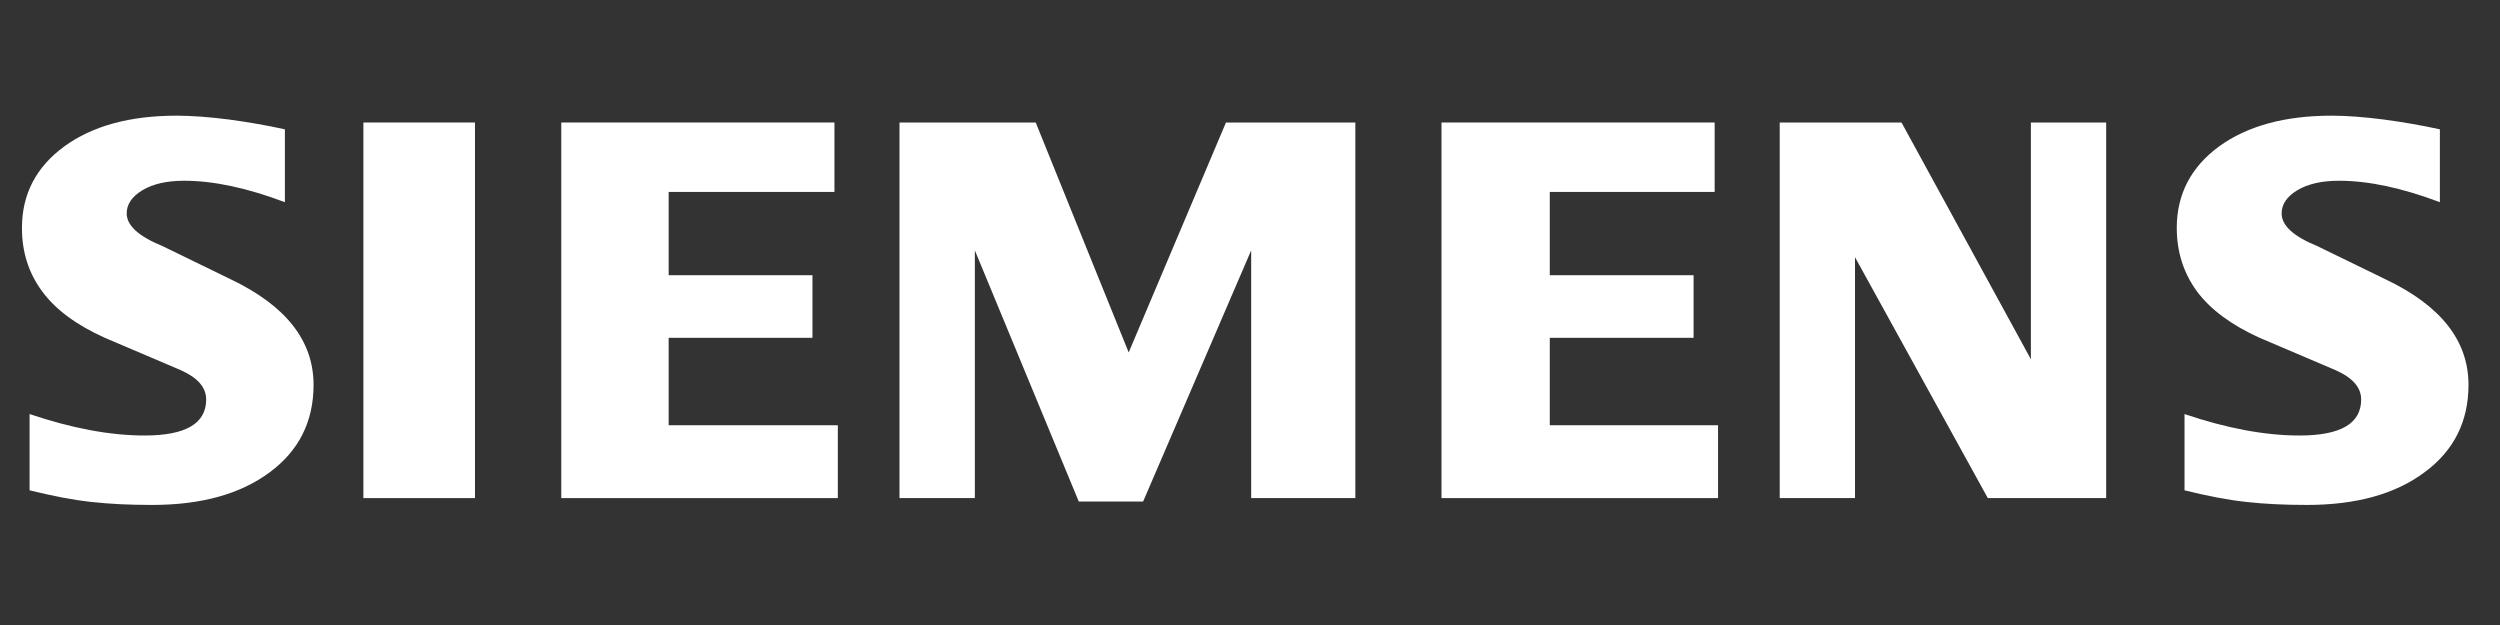
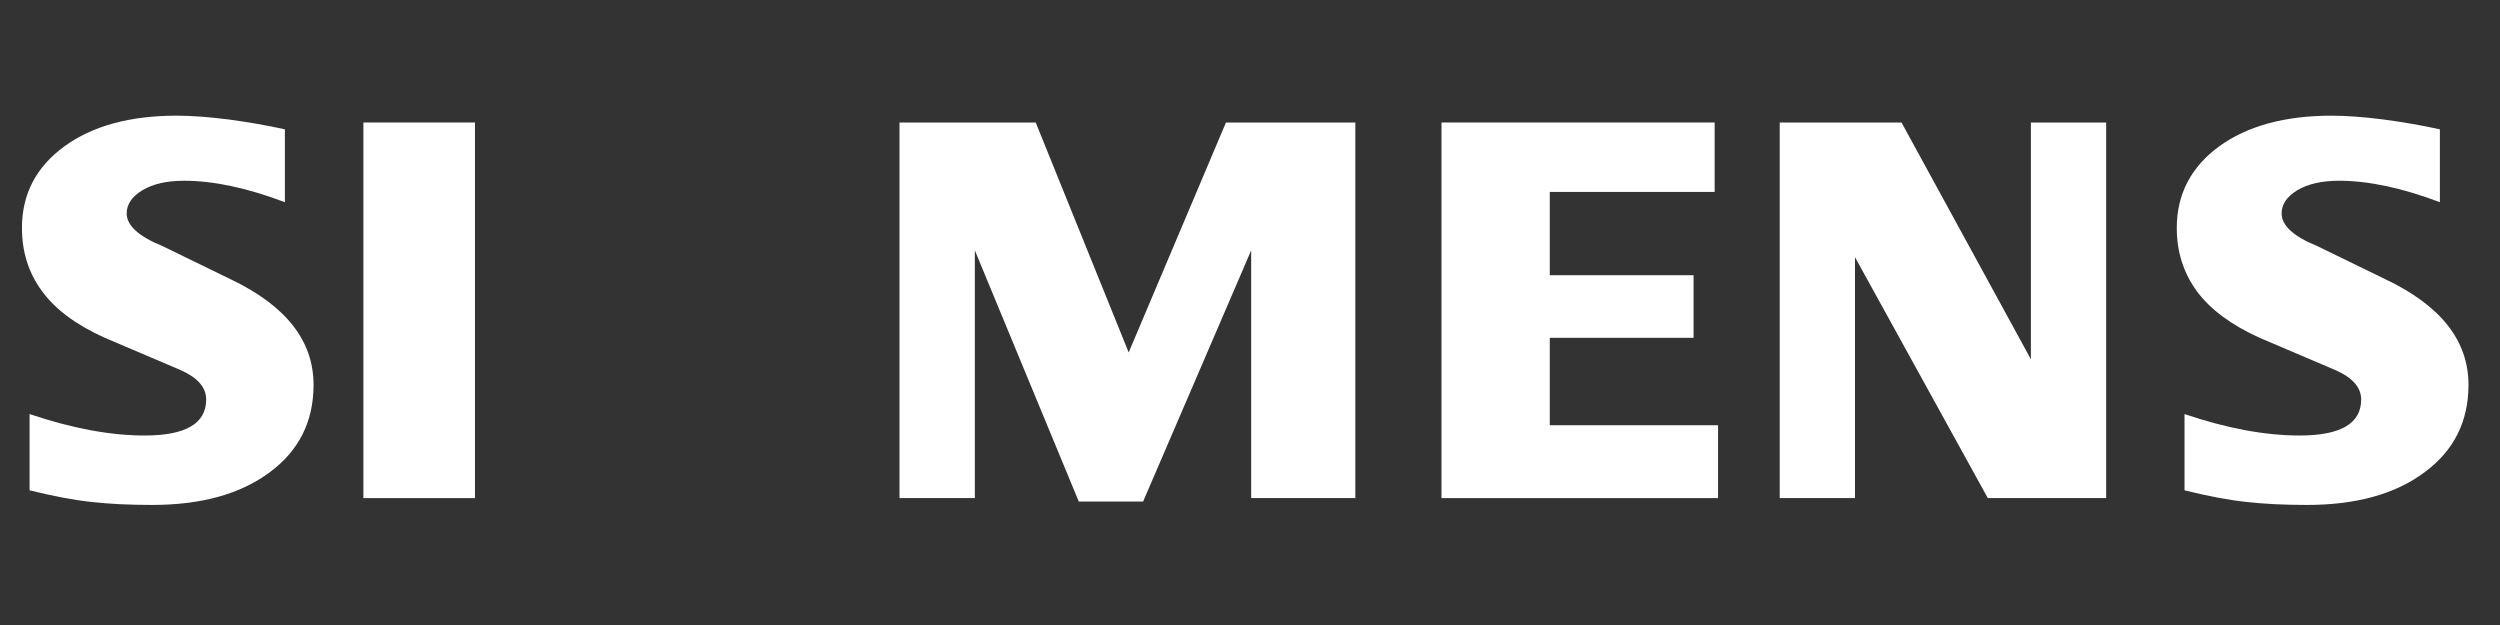
<svg xmlns="http://www.w3.org/2000/svg" width="192" height="48" viewBox="0 0 192 48" fill="none">
  <rect x="0" y="0" width="192" height="48" fill="#333333" stroke="none" />
  <path fill-rule="evenodd" clip-rule="evenodd" d="M187.383 9.933V15.528C184.484 14.434 181.903 13.881 179.644 13.881C178.306 13.881 177.24 14.129 176.439 14.608C175.638 15.091 175.229 15.685 175.229 16.387C175.229 17.321 176.133 18.151 177.955 18.894L183.216 21.455C187.47 23.482 189.58 26.175 189.58 29.557C189.58 32.37 188.461 34.612 186.202 36.272C183.959 37.949 180.94 38.779 177.182 38.779C175.448 38.779 173.891 38.705 172.508 38.548C171.124 38.399 169.534 38.093 167.771 37.656V31.8C171.004 32.894 173.949 33.447 176.6 33.447C179.763 33.447 181.337 32.531 181.337 30.68C181.337 29.76 180.693 29.016 179.384 28.434L173.54 25.944C171.384 24.969 169.782 23.788 168.733 22.388C167.701 20.976 167.176 19.357 167.176 17.507C167.176 14.917 168.266 12.832 170.422 11.246C172.594 9.673 175.477 8.884 179.061 8.884C180.226 8.884 181.568 8.987 183.055 9.177C184.554 9.379 185.995 9.627 187.383 9.933Z" fill="white" />
  <path fill-rule="evenodd" clip-rule="evenodd" d="M21.88 9.933V15.528C18.981 14.434 16.404 13.881 14.145 13.881C12.803 13.881 11.742 14.129 10.94 14.608C10.139 15.091 9.73 15.685 9.73 16.387C9.73 17.321 10.647 18.151 12.468 18.894L17.73 21.455C21.967 23.482 24.081 26.175 24.081 29.557C24.081 32.37 22.958 34.612 20.715 36.272C18.456 37.949 15.454 38.779 11.684 38.779C9.949 38.779 8.388 38.705 7.005 38.548C5.621 38.399 4.048 38.093 2.272 37.656V31.8C5.518 32.894 8.462 33.447 11.097 33.447C14.261 33.447 15.834 32.531 15.834 30.68C15.834 29.76 15.194 29.016 13.897 28.434L8.054 25.944C5.881 24.969 4.279 23.788 3.247 22.388C2.198 20.976 1.686 19.357 1.686 17.507C1.686 14.917 2.768 12.832 4.936 11.246C7.091 9.673 9.978 8.884 13.563 8.884C14.74 8.884 16.065 8.987 17.569 9.177C19.055 9.379 20.497 9.627 21.88 9.933Z" fill="white" />
  <path fill-rule="evenodd" clip-rule="evenodd" d="M27.909 9.408H36.478V38.254H27.909V9.408Z" fill="white" />
-   <path fill-rule="evenodd" clip-rule="evenodd" d="M64.085 9.408V14.74H51.353V21.137H62.396V25.944H51.353V32.659H64.345V38.254H43.106V9.408H64.085Z" fill="white" />
  <path fill-rule="evenodd" clip-rule="evenodd" d="M104.09 9.408V38.254H96.09V19.229L87.79 38.519H82.851L74.868 19.229V38.254H69.082V9.408H79.543L86.683 27.067L94.154 9.408H104.09Z" fill="white" />
  <path fill-rule="evenodd" clip-rule="evenodd" d="M131.685 9.408V14.74H119.023V21.137H130.066V25.944H119.023V32.659H131.946V38.254H110.707V9.408H131.685Z" fill="white" />
  <path fill-rule="evenodd" clip-rule="evenodd" d="M161.753 9.408V38.254H152.664L142.464 19.753V38.254H136.682V9.408H146.036L155.972 27.591V9.408H161.753Z" fill="white" />
</svg>